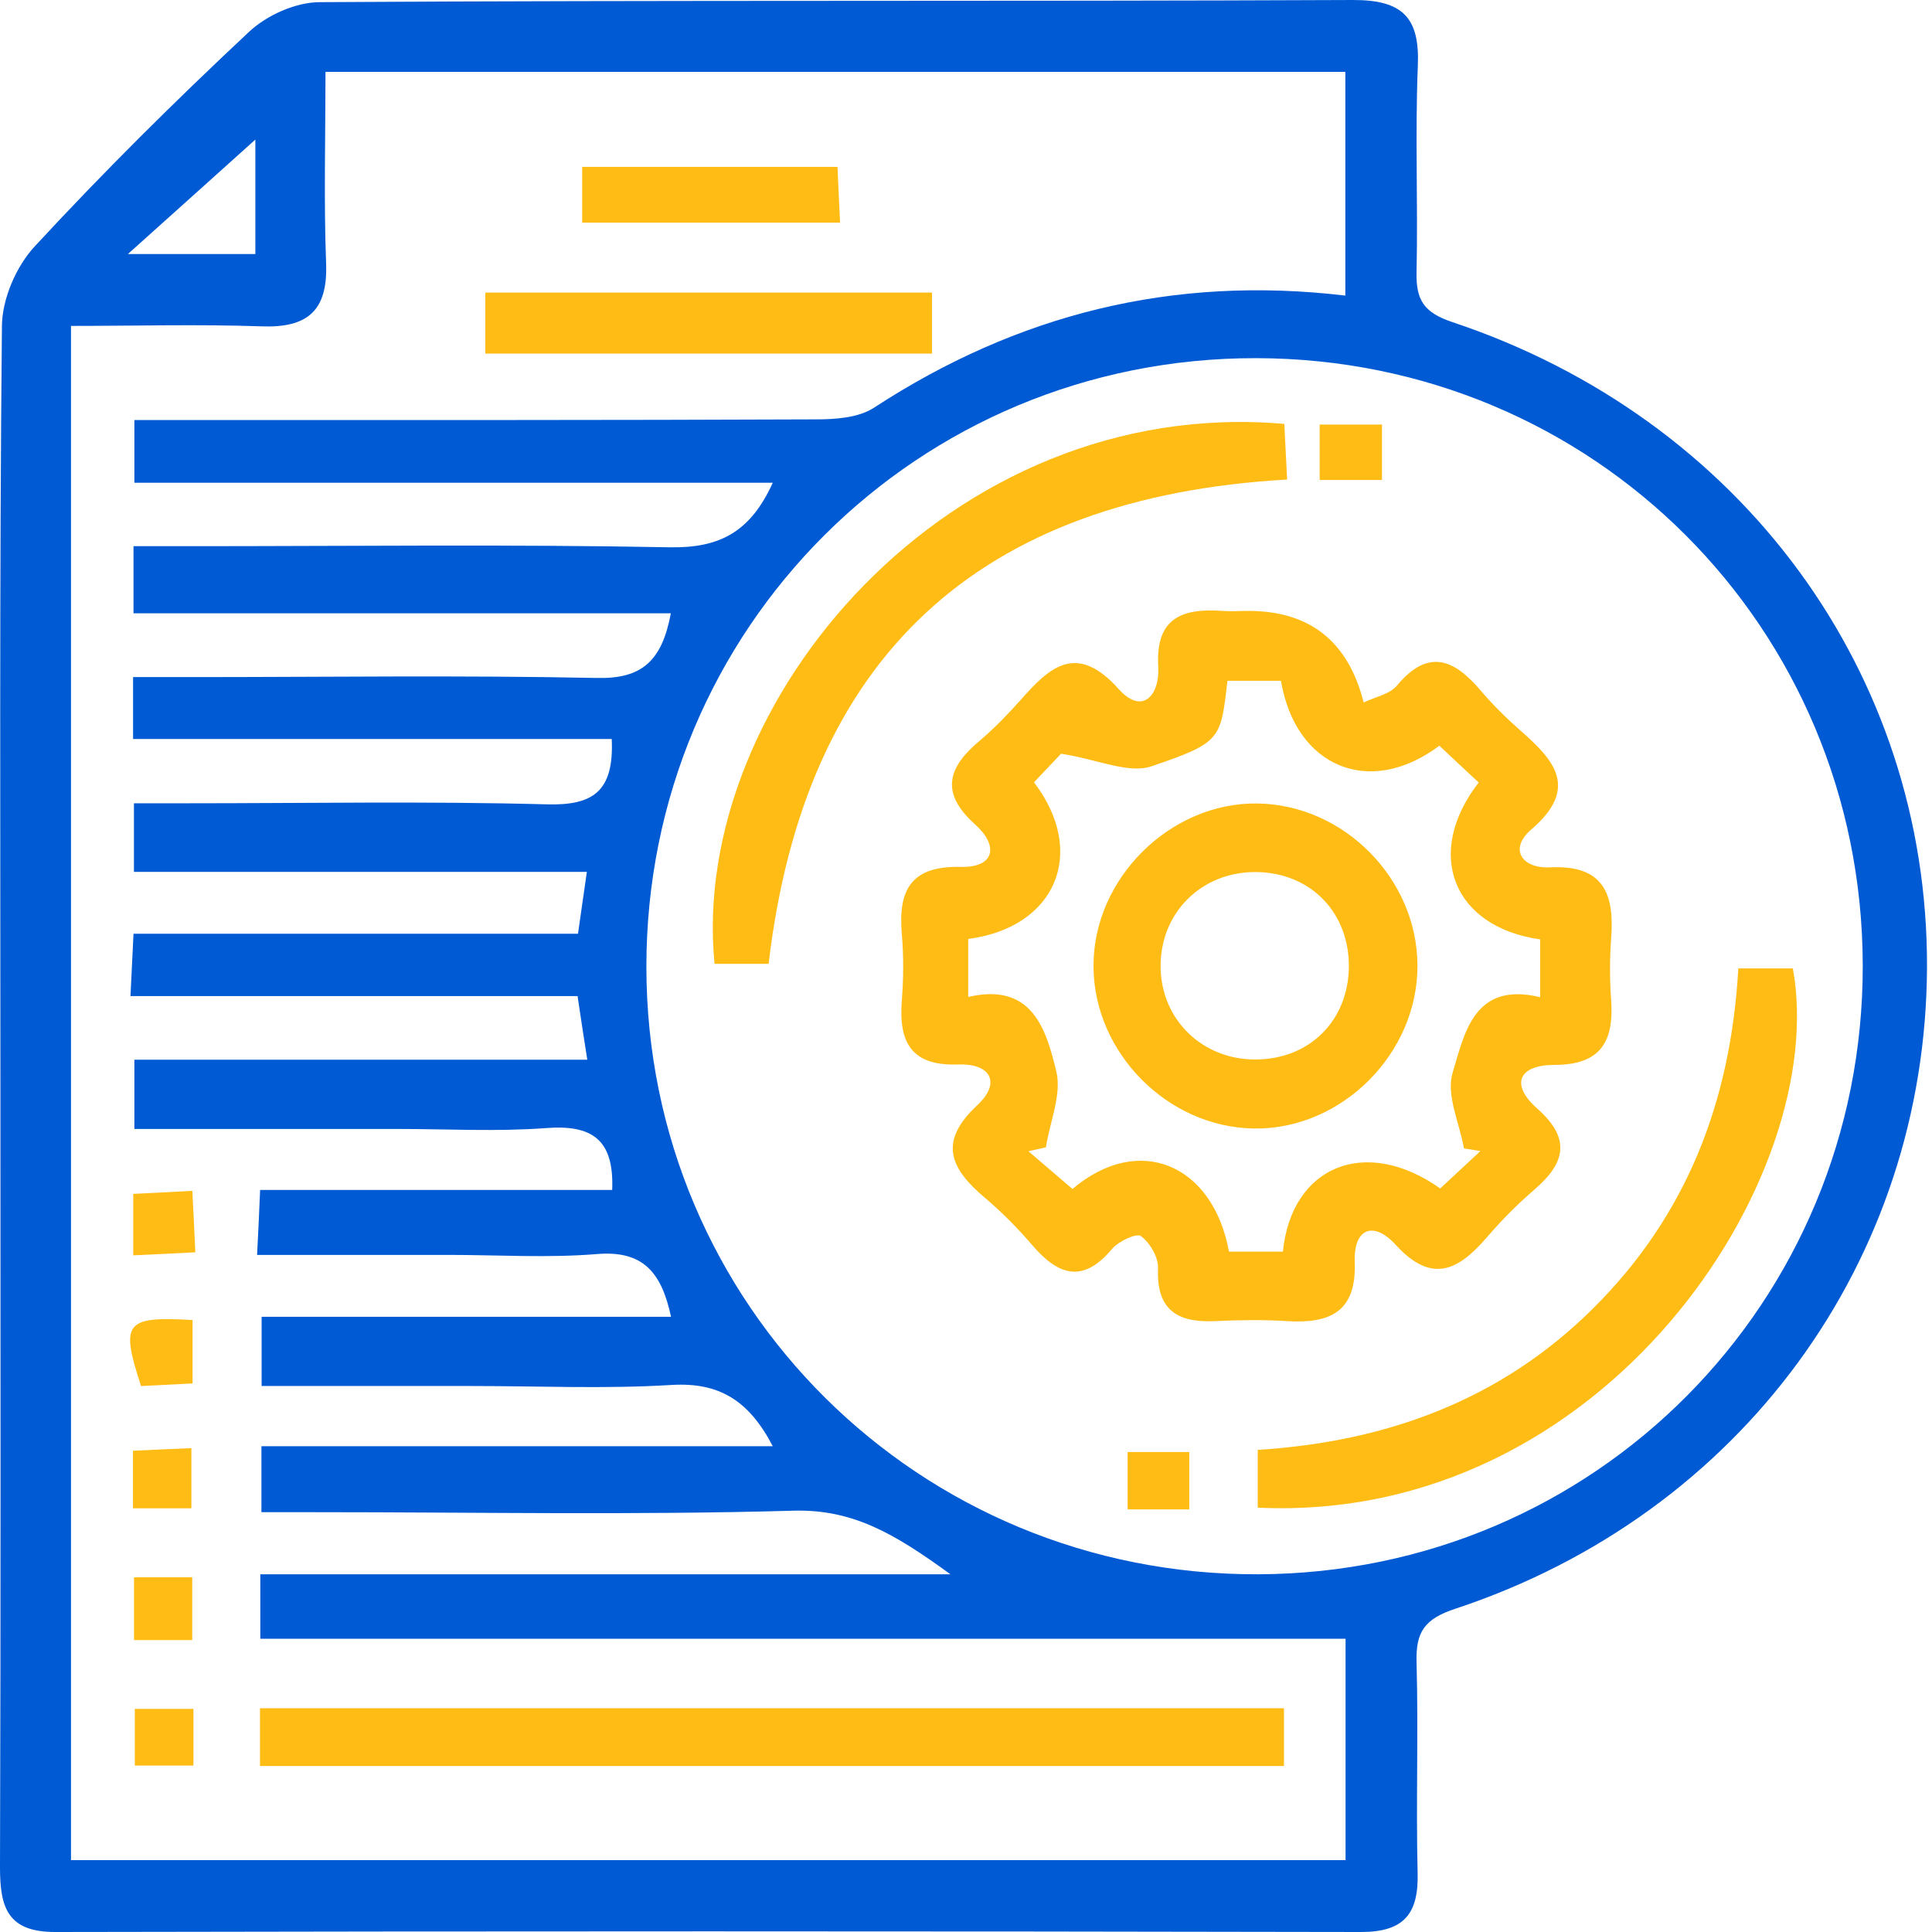
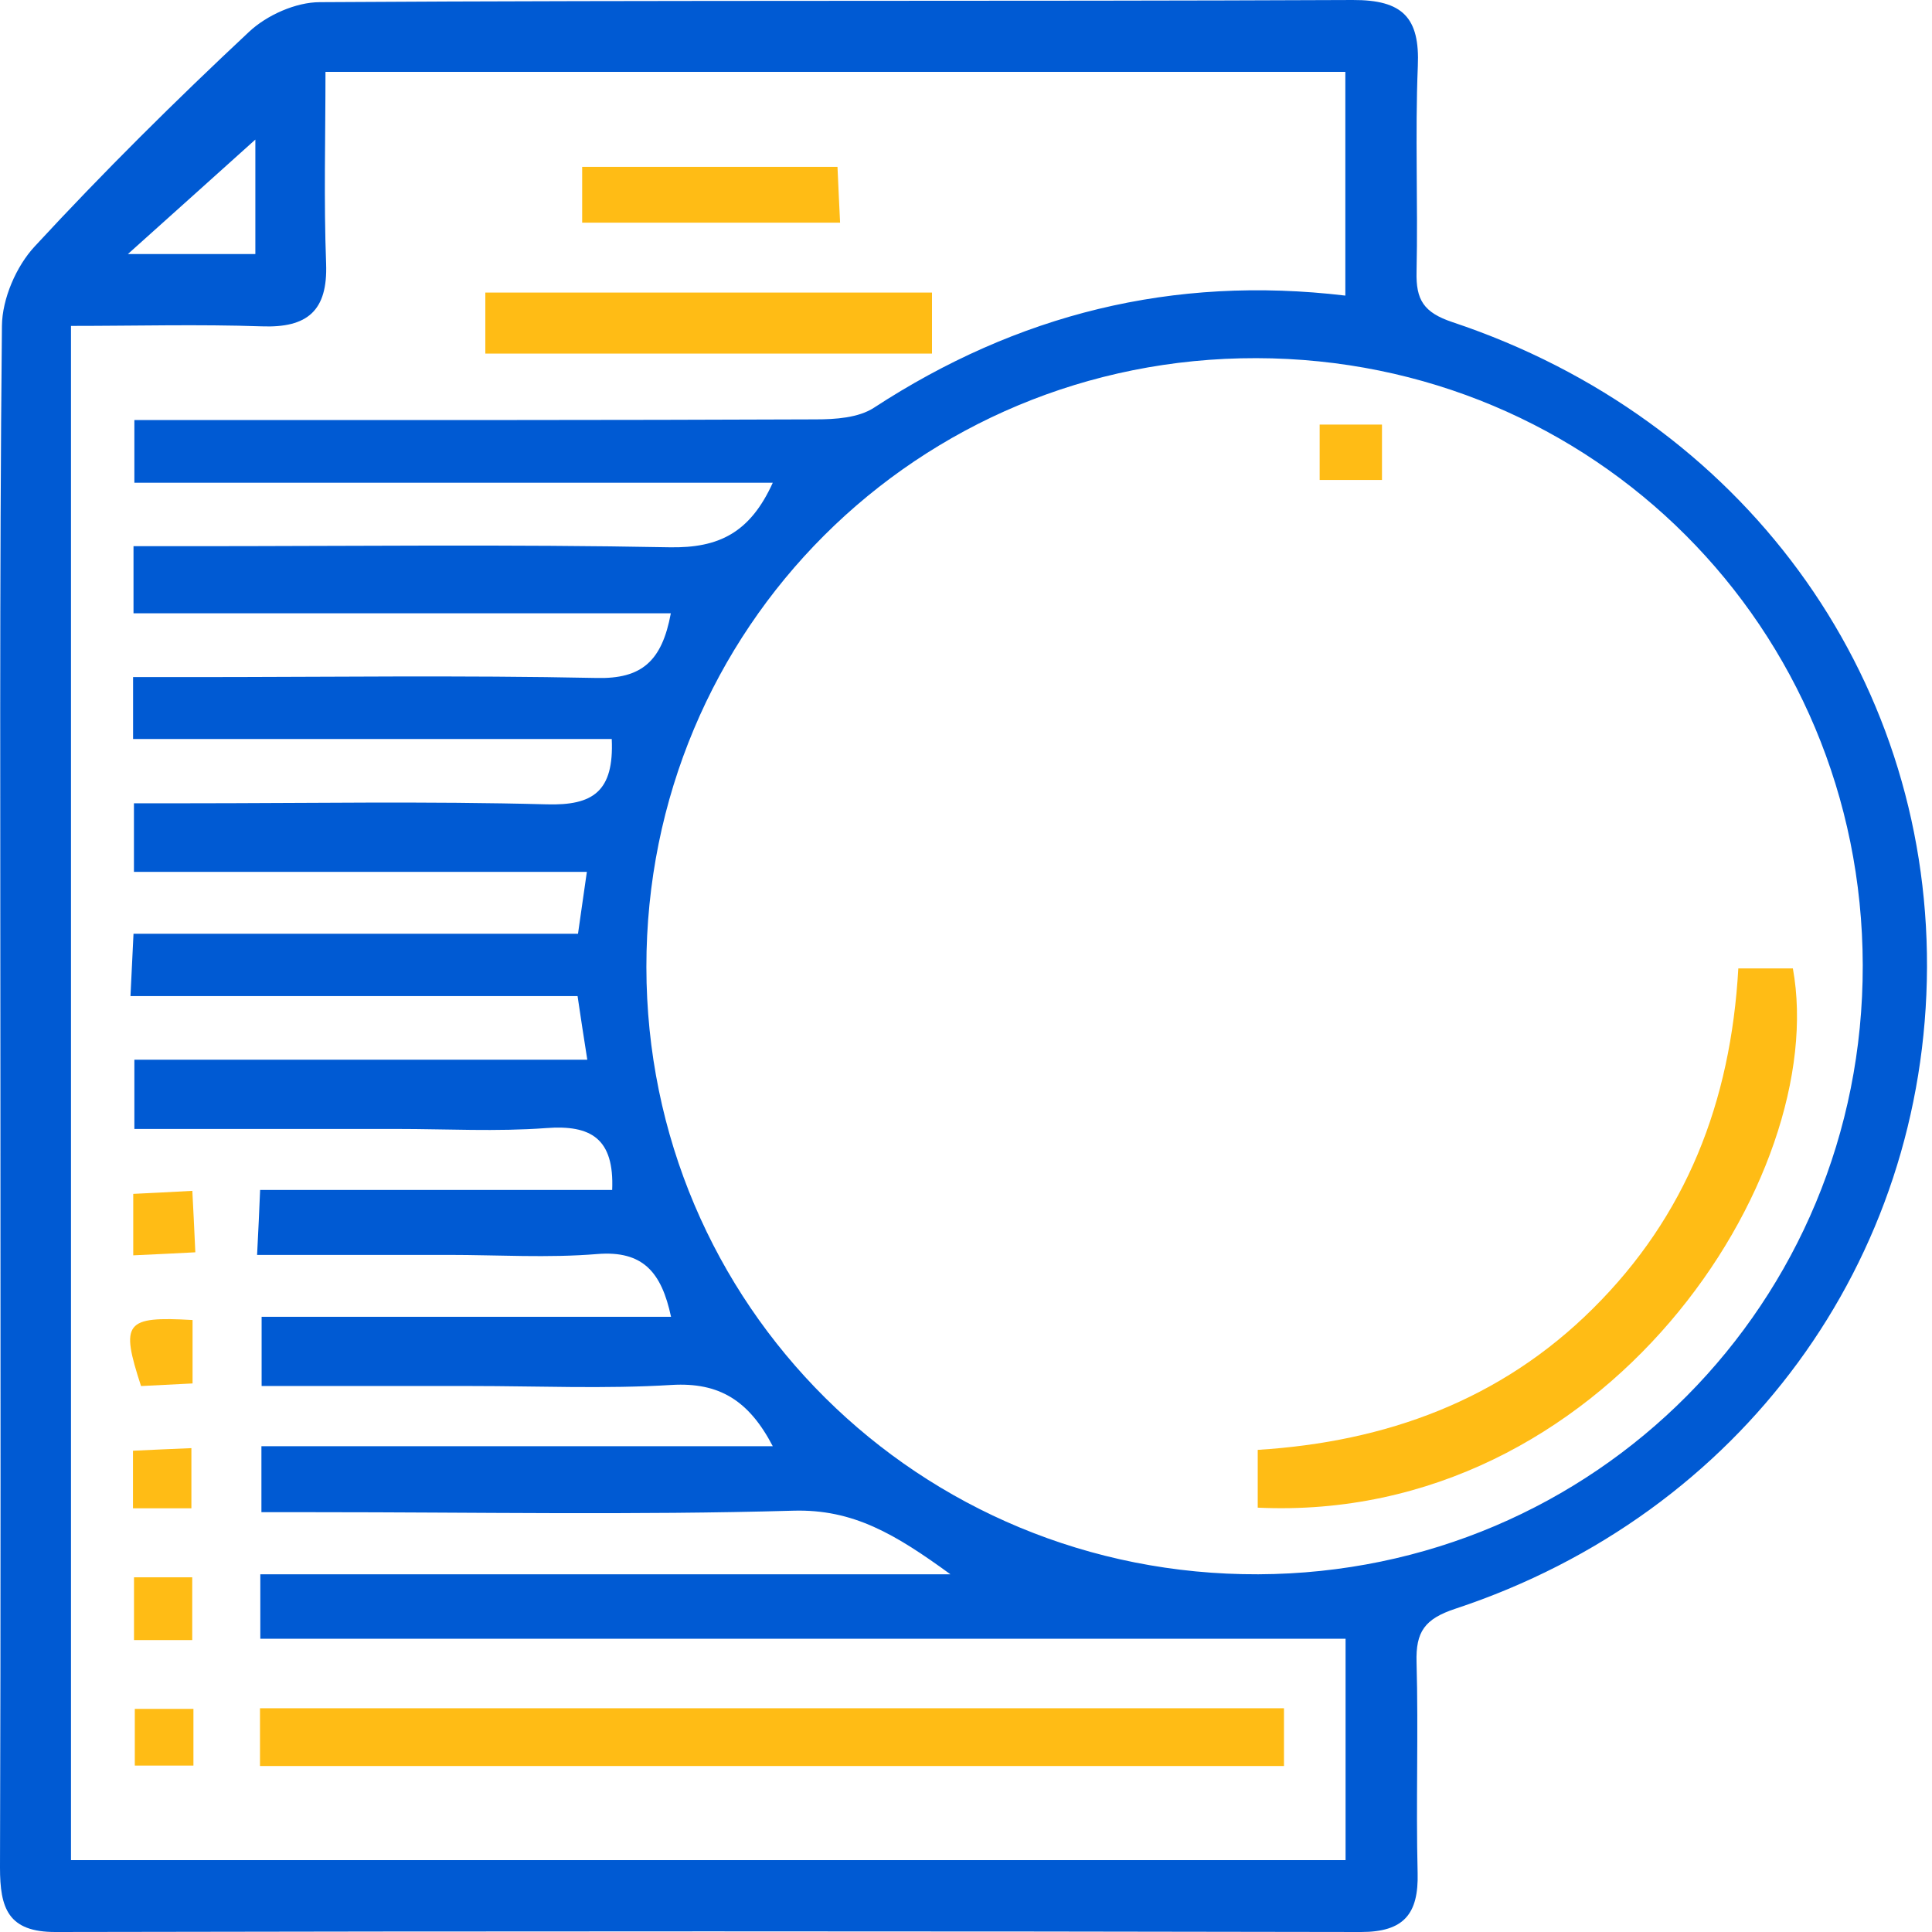
<svg xmlns="http://www.w3.org/2000/svg" width="58" height="58" viewBox="0 0 58 58" fill="none">
  <path d="M0.013 32.768C0.013 25.109 -0.019 17.443 0.058 9.784C0.065 8.972 0.487 7.991 1.046 7.393C3.105 5.165 5.262 3.027 7.477 0.955C8.01 0.455 8.881 0.065 9.602 0.065C19.938 5.93263e-05 30.273 0.046 40.609 5.93259e-05C42.103 -0.006 42.629 0.52 42.564 1.988C42.48 4.041 42.571 6.1 42.526 8.16C42.506 8.998 42.733 9.381 43.61 9.673C52.29 12.571 57.877 20.21 57.85 29.032C57.818 37.848 52.27 45.455 43.695 48.294C42.766 48.6 42.499 48.989 42.526 49.905C42.584 52.01 42.506 54.122 42.558 56.226C42.59 57.454 42.149 58 40.862 58C27.798 57.974 14.74 57.974 1.676 58C0.234 58.007 0 57.279 0 56.064C0.026 48.301 0.013 40.531 0.013 32.768ZM2.131 55.843H40.395V49.197H7.815V47.261H28.532C26.882 46.06 25.615 45.3 23.816 45.352C19.035 45.488 14.253 45.397 9.465 45.397H7.848V43.416H23.199C22.484 42.045 21.594 41.493 20.165 41.577C18.164 41.7 16.157 41.609 14.149 41.609C12.057 41.609 9.959 41.609 7.854 41.609V39.531H20.145C19.86 38.199 19.307 37.536 17.93 37.647C16.449 37.77 14.948 37.673 13.46 37.673C11.577 37.673 9.693 37.673 7.718 37.673C7.757 36.906 7.783 36.373 7.809 35.724H18.378C18.443 34.178 17.742 33.762 16.39 33.866C14.909 33.976 13.409 33.892 11.921 33.892C9.309 33.892 6.698 33.892 4.034 33.892V31.813H17.631C17.521 31.105 17.436 30.572 17.339 29.903H3.917C3.95 29.208 3.976 28.675 4.008 28.032H17.352C17.443 27.408 17.514 26.882 17.618 26.174H4.021V24.115C4.612 24.115 5.119 24.115 5.619 24.115C9.218 24.115 12.824 24.05 16.416 24.147C17.8 24.186 18.437 23.764 18.365 22.185H3.995V20.327C4.619 20.327 5.171 20.327 5.723 20.327C9.784 20.327 13.85 20.269 17.911 20.353C19.262 20.386 19.872 19.853 20.139 18.411H4.008V16.397C4.651 16.397 5.204 16.397 5.756 16.397C10.537 16.397 15.325 16.338 20.106 16.43C21.581 16.456 22.517 15.994 23.199 14.493H4.034V12.61C4.703 12.61 5.256 12.61 5.814 12.61C12.038 12.61 18.261 12.616 24.485 12.59C25.076 12.59 25.771 12.545 26.239 12.239C30.533 9.439 35.197 8.257 40.388 8.874V2.157H9.771C9.771 4.132 9.719 6.022 9.79 7.913C9.842 9.329 9.231 9.849 7.854 9.797C5.97 9.732 4.086 9.784 2.131 9.784V55.843ZM55.921 28.974C55.902 18.84 47.84 10.771 37.718 10.752C27.545 10.732 19.398 18.866 19.405 29.032C19.411 39.18 27.597 47.3 37.777 47.261C47.879 47.222 55.941 39.102 55.921 28.98V28.974ZM7.666 4.19C6.451 5.282 5.152 6.451 3.839 7.627H7.666V4.19Z" fill="#005AD3" />
  <path d="M7.805 53.017V51.283H38.546V53.017H7.805Z" fill="#FFBC15" />
  <path d="M14.57 10.615V8.783H27.979V10.615H14.57Z" fill="#FFBC15" />
  <path d="M25.142 5.009C25.168 5.567 25.188 6.055 25.22 6.685H17.477V5.009H25.142Z" fill="#FFBC15" />
  <path d="M5.781 39.628V41.532C5.267 41.558 4.741 41.584 4.234 41.61C3.611 39.7 3.747 39.511 5.781 39.628Z" fill="#FFBC15" />
  <path d="M5.771 47.352V49.236H4.023V47.352H5.771Z" fill="#FFBC15" />
  <path d="M4 37.692V35.841C4.533 35.815 5.072 35.789 5.774 35.75C5.806 36.354 5.832 36.887 5.864 37.595C5.26 37.627 4.728 37.653 4 37.686V37.692Z" fill="#FFBC15" />
  <path d="M3.992 45.28V43.552C4.557 43.526 5.097 43.5 5.746 43.474V45.28H3.992Z" fill="#FFBC15" />
  <path d="M5.807 51.302V53.004H4.047V51.302H5.807Z" fill="#FFBC15" />
-   <path d="M40.923 21.094C41.294 20.919 41.722 20.841 41.937 20.581C42.879 19.451 43.658 19.795 44.451 20.73C44.815 21.159 45.224 21.562 45.646 21.932C46.666 22.829 47.413 23.66 45.971 24.901C45.282 25.492 45.698 26.083 46.536 26.038C48.134 25.96 48.472 26.824 48.368 28.169C48.323 28.779 48.323 29.403 48.368 30.02C48.453 31.254 48.069 31.969 46.666 31.969C45.62 31.969 45.302 32.534 46.159 33.288C47.16 34.178 46.997 34.905 46.081 35.698C45.575 36.133 45.1 36.608 44.665 37.114C43.808 38.115 43.002 38.582 41.898 37.368C41.242 36.647 40.631 36.867 40.67 37.887C40.728 39.394 39.916 39.739 38.636 39.661C37.922 39.615 37.194 39.628 36.48 39.661C35.356 39.713 34.713 39.336 34.765 38.076C34.778 37.744 34.524 37.309 34.251 37.108C34.121 37.01 33.576 37.264 33.381 37.498C32.497 38.55 31.757 38.277 30.984 37.374C30.548 36.867 30.074 36.387 29.567 35.958C28.541 35.094 28.145 34.288 29.334 33.184C30.061 32.508 29.749 31.924 28.768 31.956C27.359 32.008 26.975 31.293 27.073 30.04C27.125 29.377 27.131 28.701 27.073 28.039C26.962 26.733 27.333 25.992 28.833 26.025C29.879 26.051 29.977 25.382 29.282 24.758C28.21 23.803 28.45 23.037 29.418 22.231C29.847 21.867 30.243 21.458 30.62 21.036C31.51 20.022 32.315 19.269 33.589 20.691C34.303 21.484 34.823 20.86 34.771 20.009C34.687 18.541 35.499 18.255 36.7 18.34C36.954 18.359 37.214 18.34 37.474 18.34C39.319 18.34 40.473 19.253 40.936 21.081L40.923 21.094ZM32.199 35.691C34.199 34.002 36.415 34.957 36.895 37.575H38.513C38.773 35.003 40.995 34.093 43.236 35.678C43.626 35.315 44.035 34.938 44.444 34.555C44.282 34.529 44.119 34.503 43.95 34.477C43.814 33.717 43.411 32.872 43.606 32.216C43.964 31.027 44.243 29.455 46.237 29.936V28.201C43.613 27.831 42.742 25.616 44.392 23.491C43.996 23.121 43.593 22.751 43.21 22.387C41.105 23.965 38.89 23.017 38.455 20.438H36.85C36.642 22.192 36.675 22.289 34.57 23.004C33.881 23.238 32.972 22.803 31.854 22.627C31.783 22.699 31.406 23.102 31.042 23.485C32.653 25.603 31.692 27.844 29.067 28.188V29.929C30.99 29.481 31.406 30.904 31.711 32.164C31.88 32.853 31.516 33.678 31.399 34.444C31.224 34.483 31.049 34.522 30.873 34.561C31.296 34.918 31.711 35.282 32.192 35.691H32.199Z" fill="#FFBC15" />
-   <path d="M23.075 28.935H21.451C20.678 21.087 28.513 11.849 38.556 12.726C38.582 13.233 38.608 13.766 38.641 14.396C29.396 14.922 24.16 19.691 23.075 28.935Z" fill="#FFBC15" />
  <path d="M52.186 29.072C52.823 29.072 53.323 29.072 53.823 29.072C54.96 35.309 48.197 45.748 37.758 45.261V43.526C41.604 43.286 45.053 42.039 47.827 39.278C50.614 36.51 51.959 33.106 52.186 29.065V29.072Z" fill="#FFBC15" />
  <path d="M39.617 14.409V12.746H41.488V14.409H39.617Z" fill="#FFBC15" />
-   <path d="M33.852 45.313V43.591H35.703V45.313H33.852Z" fill="#FFBC15" />
-   <path d="M42.553 28.98C42.566 31.631 40.273 33.918 37.642 33.879C35.056 33.84 32.841 31.611 32.828 29.019C32.809 26.382 35.128 24.082 37.752 24.121C40.351 24.16 42.54 26.382 42.553 28.974V28.98ZM40.494 29.026C40.507 27.402 39.357 26.213 37.746 26.18C36.083 26.148 34.823 27.395 34.842 29.039C34.862 30.611 36.096 31.813 37.688 31.806C39.312 31.806 40.481 30.637 40.494 29.019V29.026Z" fill="#FFBC15" />
</svg>